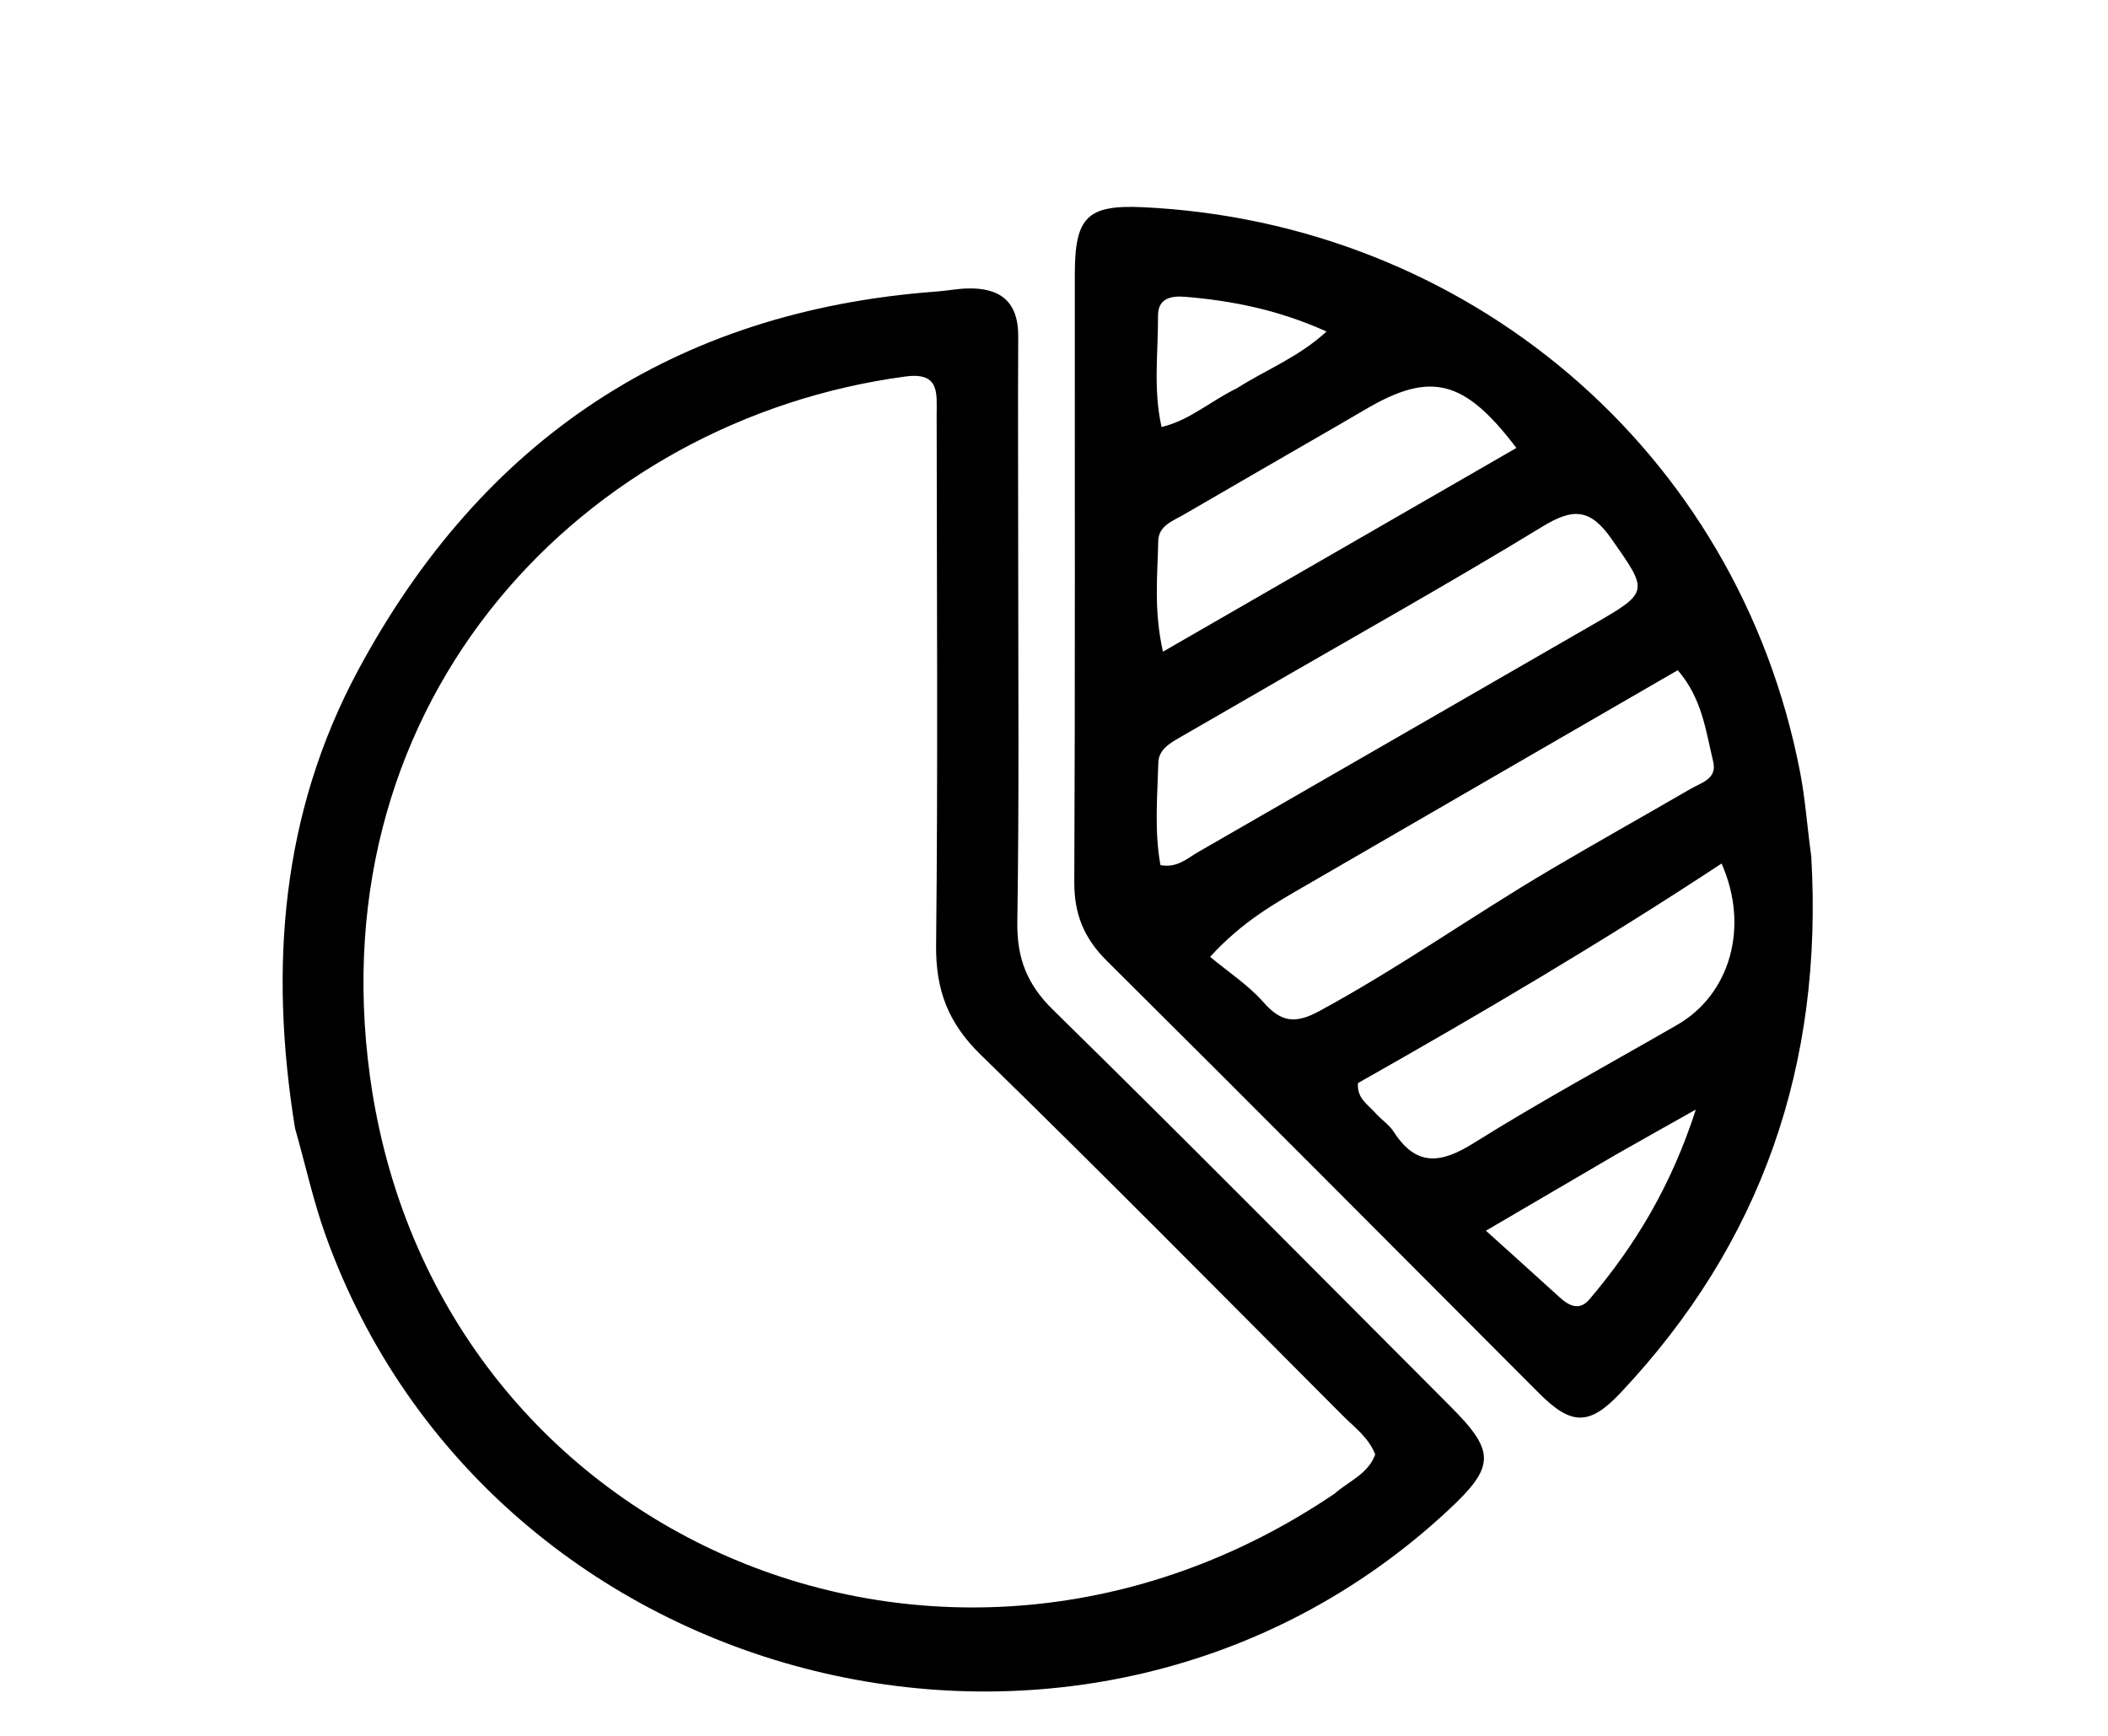
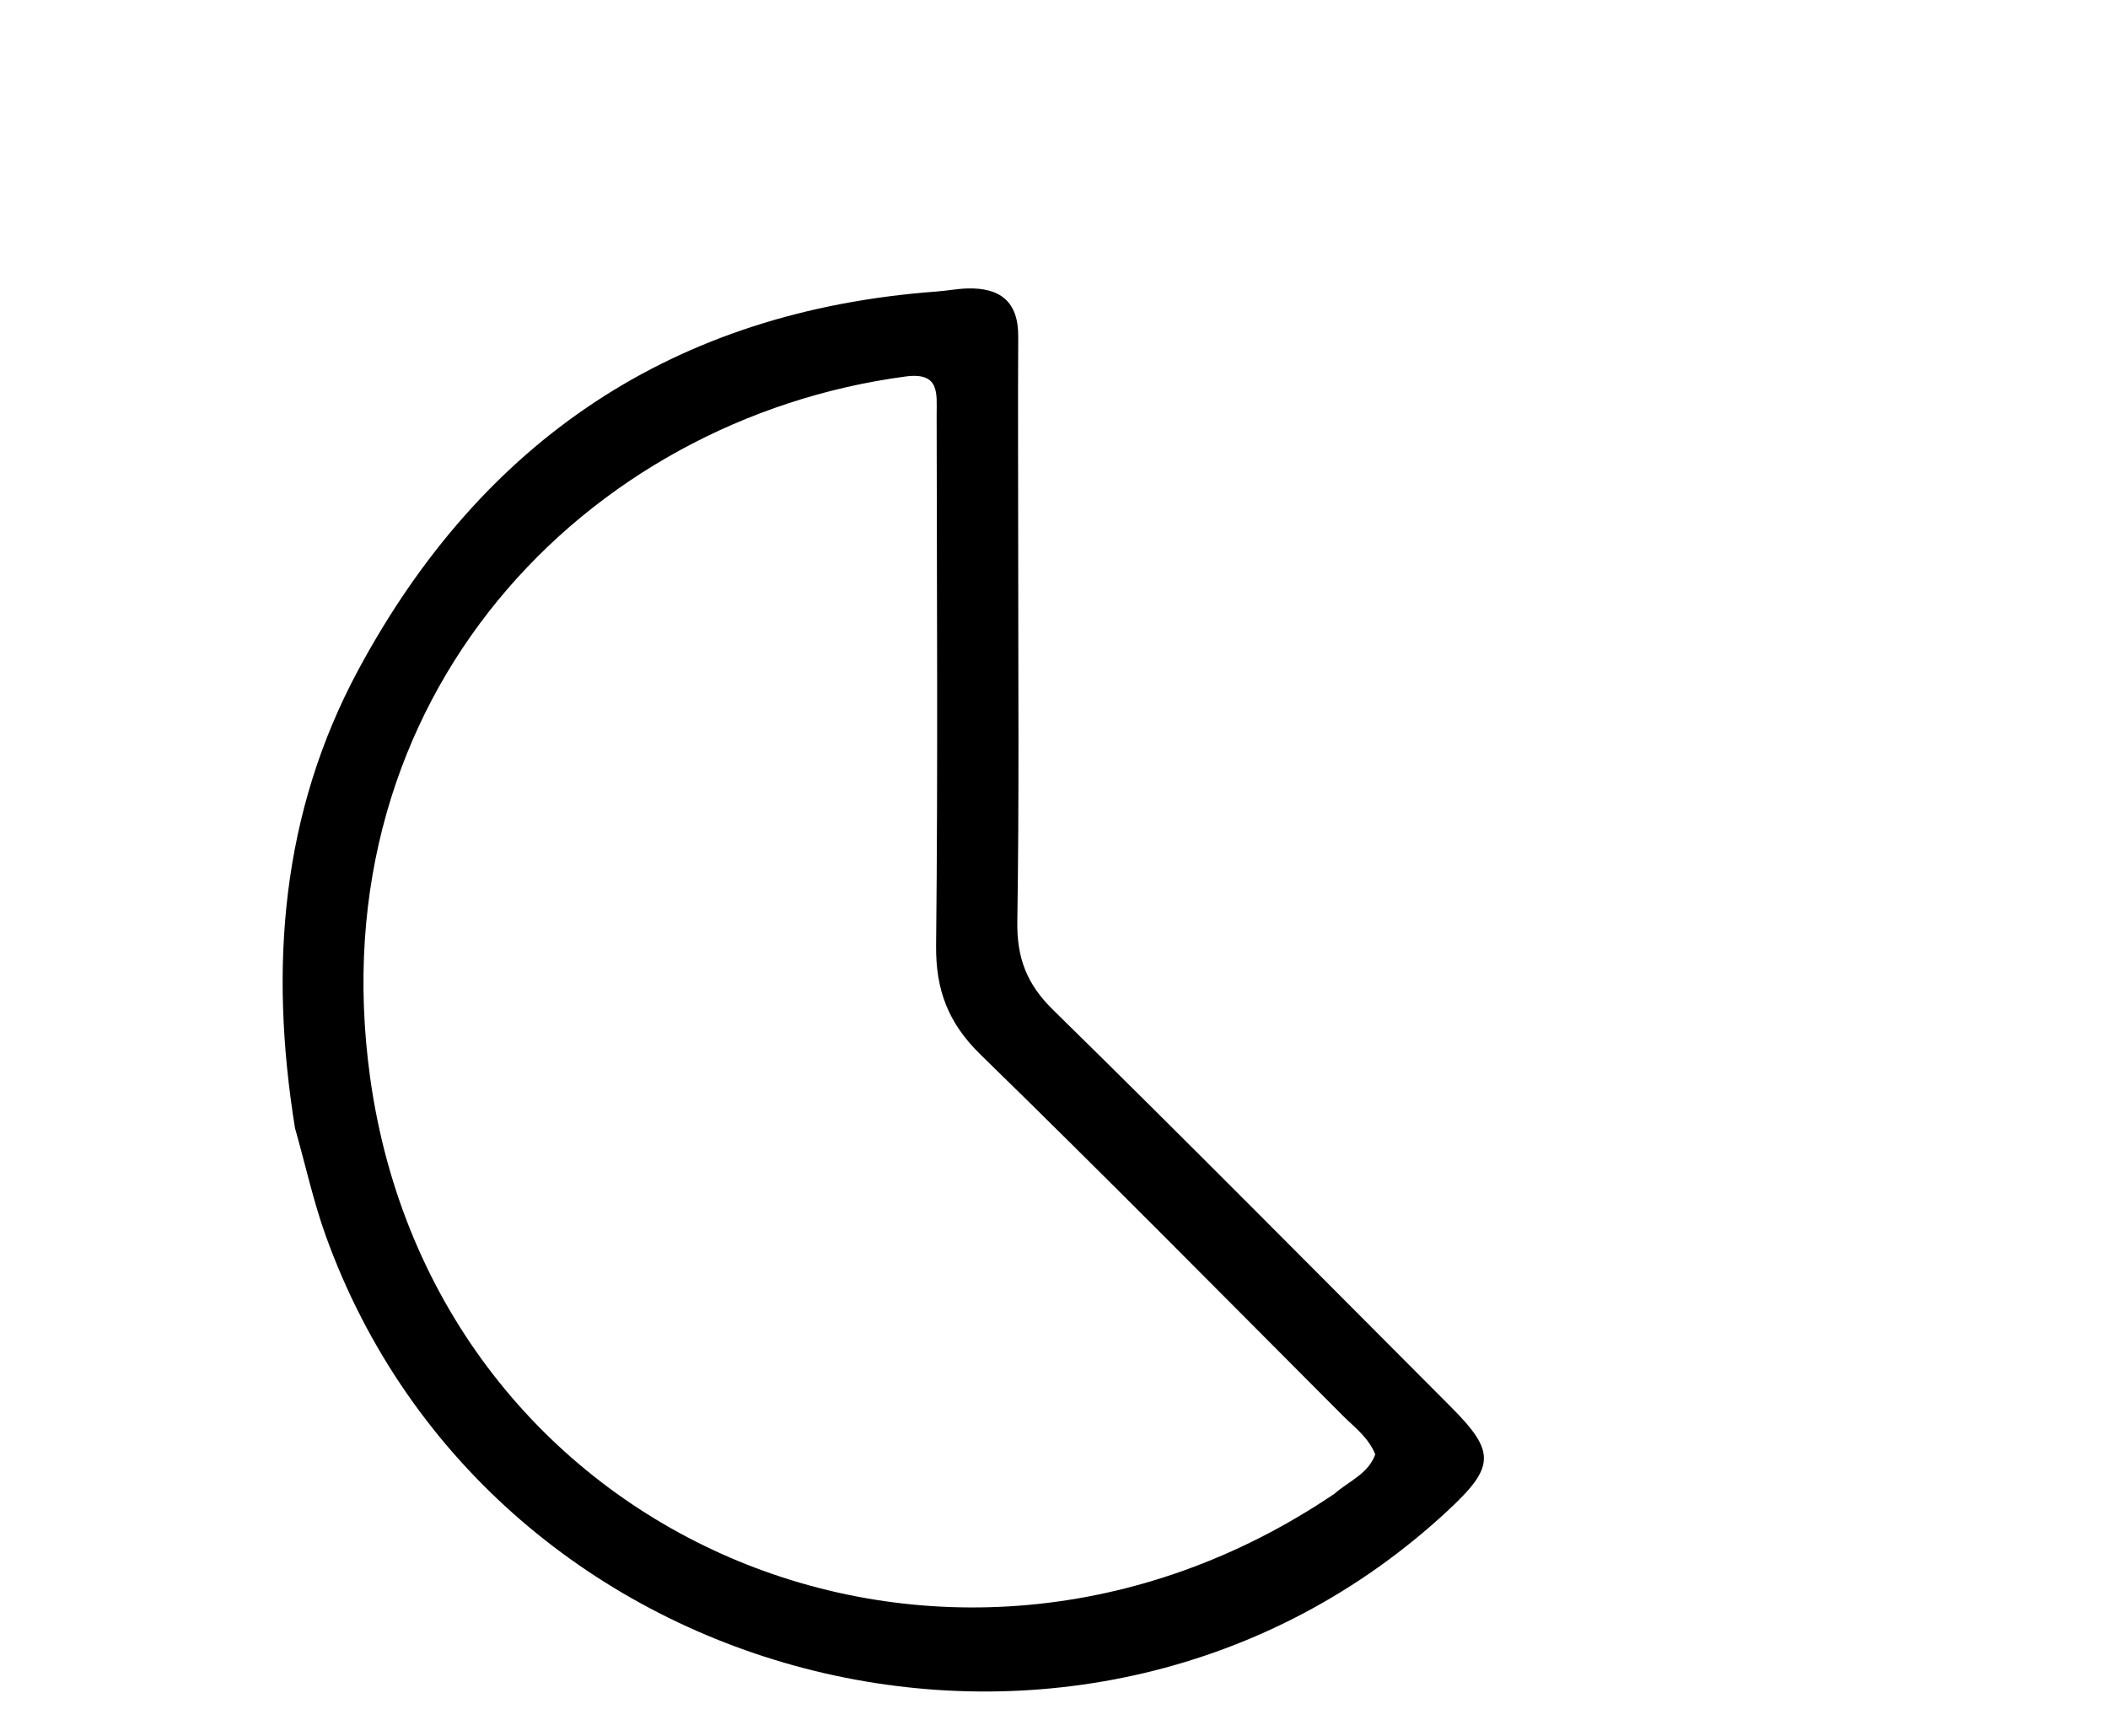
<svg xmlns="http://www.w3.org/2000/svg" version="1.1" id="Layer_1" x="0px" y="0px" width="100%" viewBox="0 0 272 224" enable-background="new 0 0 272 224" xml:space="preserve">
-   <path fill="#000000" opacity="1" stroke="none" d=" M233.712,110.532   C235.274,137.413 227.288,160.47 209.053,179.789   C205.043,184.038 202.71,183.914 198.597,179.796   C180.008,161.185 161.478,142.514 142.809,123.983   C139.862,121.059 138.6,117.957 138.619,113.82   C138.74,87.679 138.667,61.537 138.687,35.396   C138.693,28.06 140.226,26.399 147.467,26.74   C189.103,28.697 224.249,57.908 232.284,99.718   C232.94,103.131 233.179,106.625 233.712,110.532  M168.625,114.188   C164.494,116.577 160.314,118.899 156.143,123.473   C158.523,125.458 161.088,127.13 163.037,129.343   C165.317,131.933 167.141,132.15 170.243,130.469   C180.492,124.915 189.988,118.168 200.002,112.256   C206.027,108.7 212.134,105.285 218.185,101.774   C219.559,100.977 221.593,100.506 221.057,98.276   C220.104,94.314 219.63,90.13 216.485,86.485   C200.623,95.66 184.935,104.734 168.625,114.188  M161.344,89.908   C158.316,91.656 155.291,93.408 152.26,95.15   C150.935,95.911 149.509,96.735 149.462,98.408   C149.336,102.829 148.941,107.276 149.735,111.636   C151.894,112.036 153.165,110.777 154.555,109.978   C171.585,100.187 188.591,90.354 205.614,80.552   C212.854,76.383 212.692,76.332 207.937,69.542   C205.228,65.675 203.046,65.5 199.079,67.92   C186.862,75.373 174.356,82.354 161.344,89.908  M177.741,143.917   C178.446,144.621 179.305,145.227 179.832,146.045   C182.74,150.563 185.902,150.17 190.147,147.512   C198.729,142.14 207.648,137.305 216.425,132.244   C223.194,128.341 225.784,119.671 222.14,111.432   C206.745,121.575 190.951,130.87 175.219,139.766   C175.094,141.835 176.479,142.451 177.741,143.917  M173.068,54.649   C166.293,58.565 159.511,62.47 152.748,66.407   C151.34,67.227 149.491,67.825 149.451,69.817   C149.362,74.23 148.845,78.68 150.059,84.096   C165.579,75.149 180.579,66.502 195.664,57.806   C188.928,48.927 184.598,47.914 176.289,52.768   C175.426,53.272 174.569,53.785 173.068,54.649  M208.459,149.023   C203.248,152.074 198.036,155.125 191.732,158.815   C195.358,162.089 198.304,164.73 201.227,167.396   C202.464,168.524 203.803,169.192 205.09,167.673   C210.975,160.726 215.619,153.087 218.819,143.18   C214.816,145.427 211.949,147.037 208.459,149.023  M159.632,50.085   C163.308,47.722 167.506,46.142 171.165,42.78   C165.009,40.004 159.055,38.808 152.931,38.3   C151.128,38.15 149.409,38.465 149.421,40.755   C149.446,45.473 148.787,50.24 149.879,55.105   C153.552,54.215 156.03,51.849 159.632,50.085  z" />
  <path fill="#000000" opacity="1" stroke="none" d=" M38.067,145.585   C34.693,124.739 36.329,104.841 46.242,86.425   C62.196,56.787 86.969,40.124 120.842,37.62   C122.17,37.522 123.49,37.261 124.818,37.223   C129.033,37.106 131.411,38.9 131.384,43.417   C131.328,52.915 131.384,62.415 131.382,71.913   C131.379,87.578 131.511,103.246 131.267,118.907   C131.194,123.578 132.457,126.962 135.875,130.313   C153.127,147.23 170.115,164.417 187.184,181.521   C192.998,187.348 192.93,189.252 186.817,194.933   C140.599,237.885 63.405,218.976 42.014,159.417   C40.445,155.05 39.453,150.476 38.067,145.585  M172.216,192.739   C174.038,191.127 176.547,190.204 177.451,187.682   C176.572,185.481 174.765,184.182 173.254,182.668   C157.721,167.099 142.275,151.441 126.526,136.093   C122.349,132.023 120.726,127.754 120.788,121.986   C121.033,99.163 120.877,76.336 120.858,53.511   C120.856,50.827 121.315,47.99 116.859,48.583   C75.546,54.087 40.954,89.907 47.757,139.038   C56,198.568 121.883,226.837 172.216,192.739  z" />
</svg>